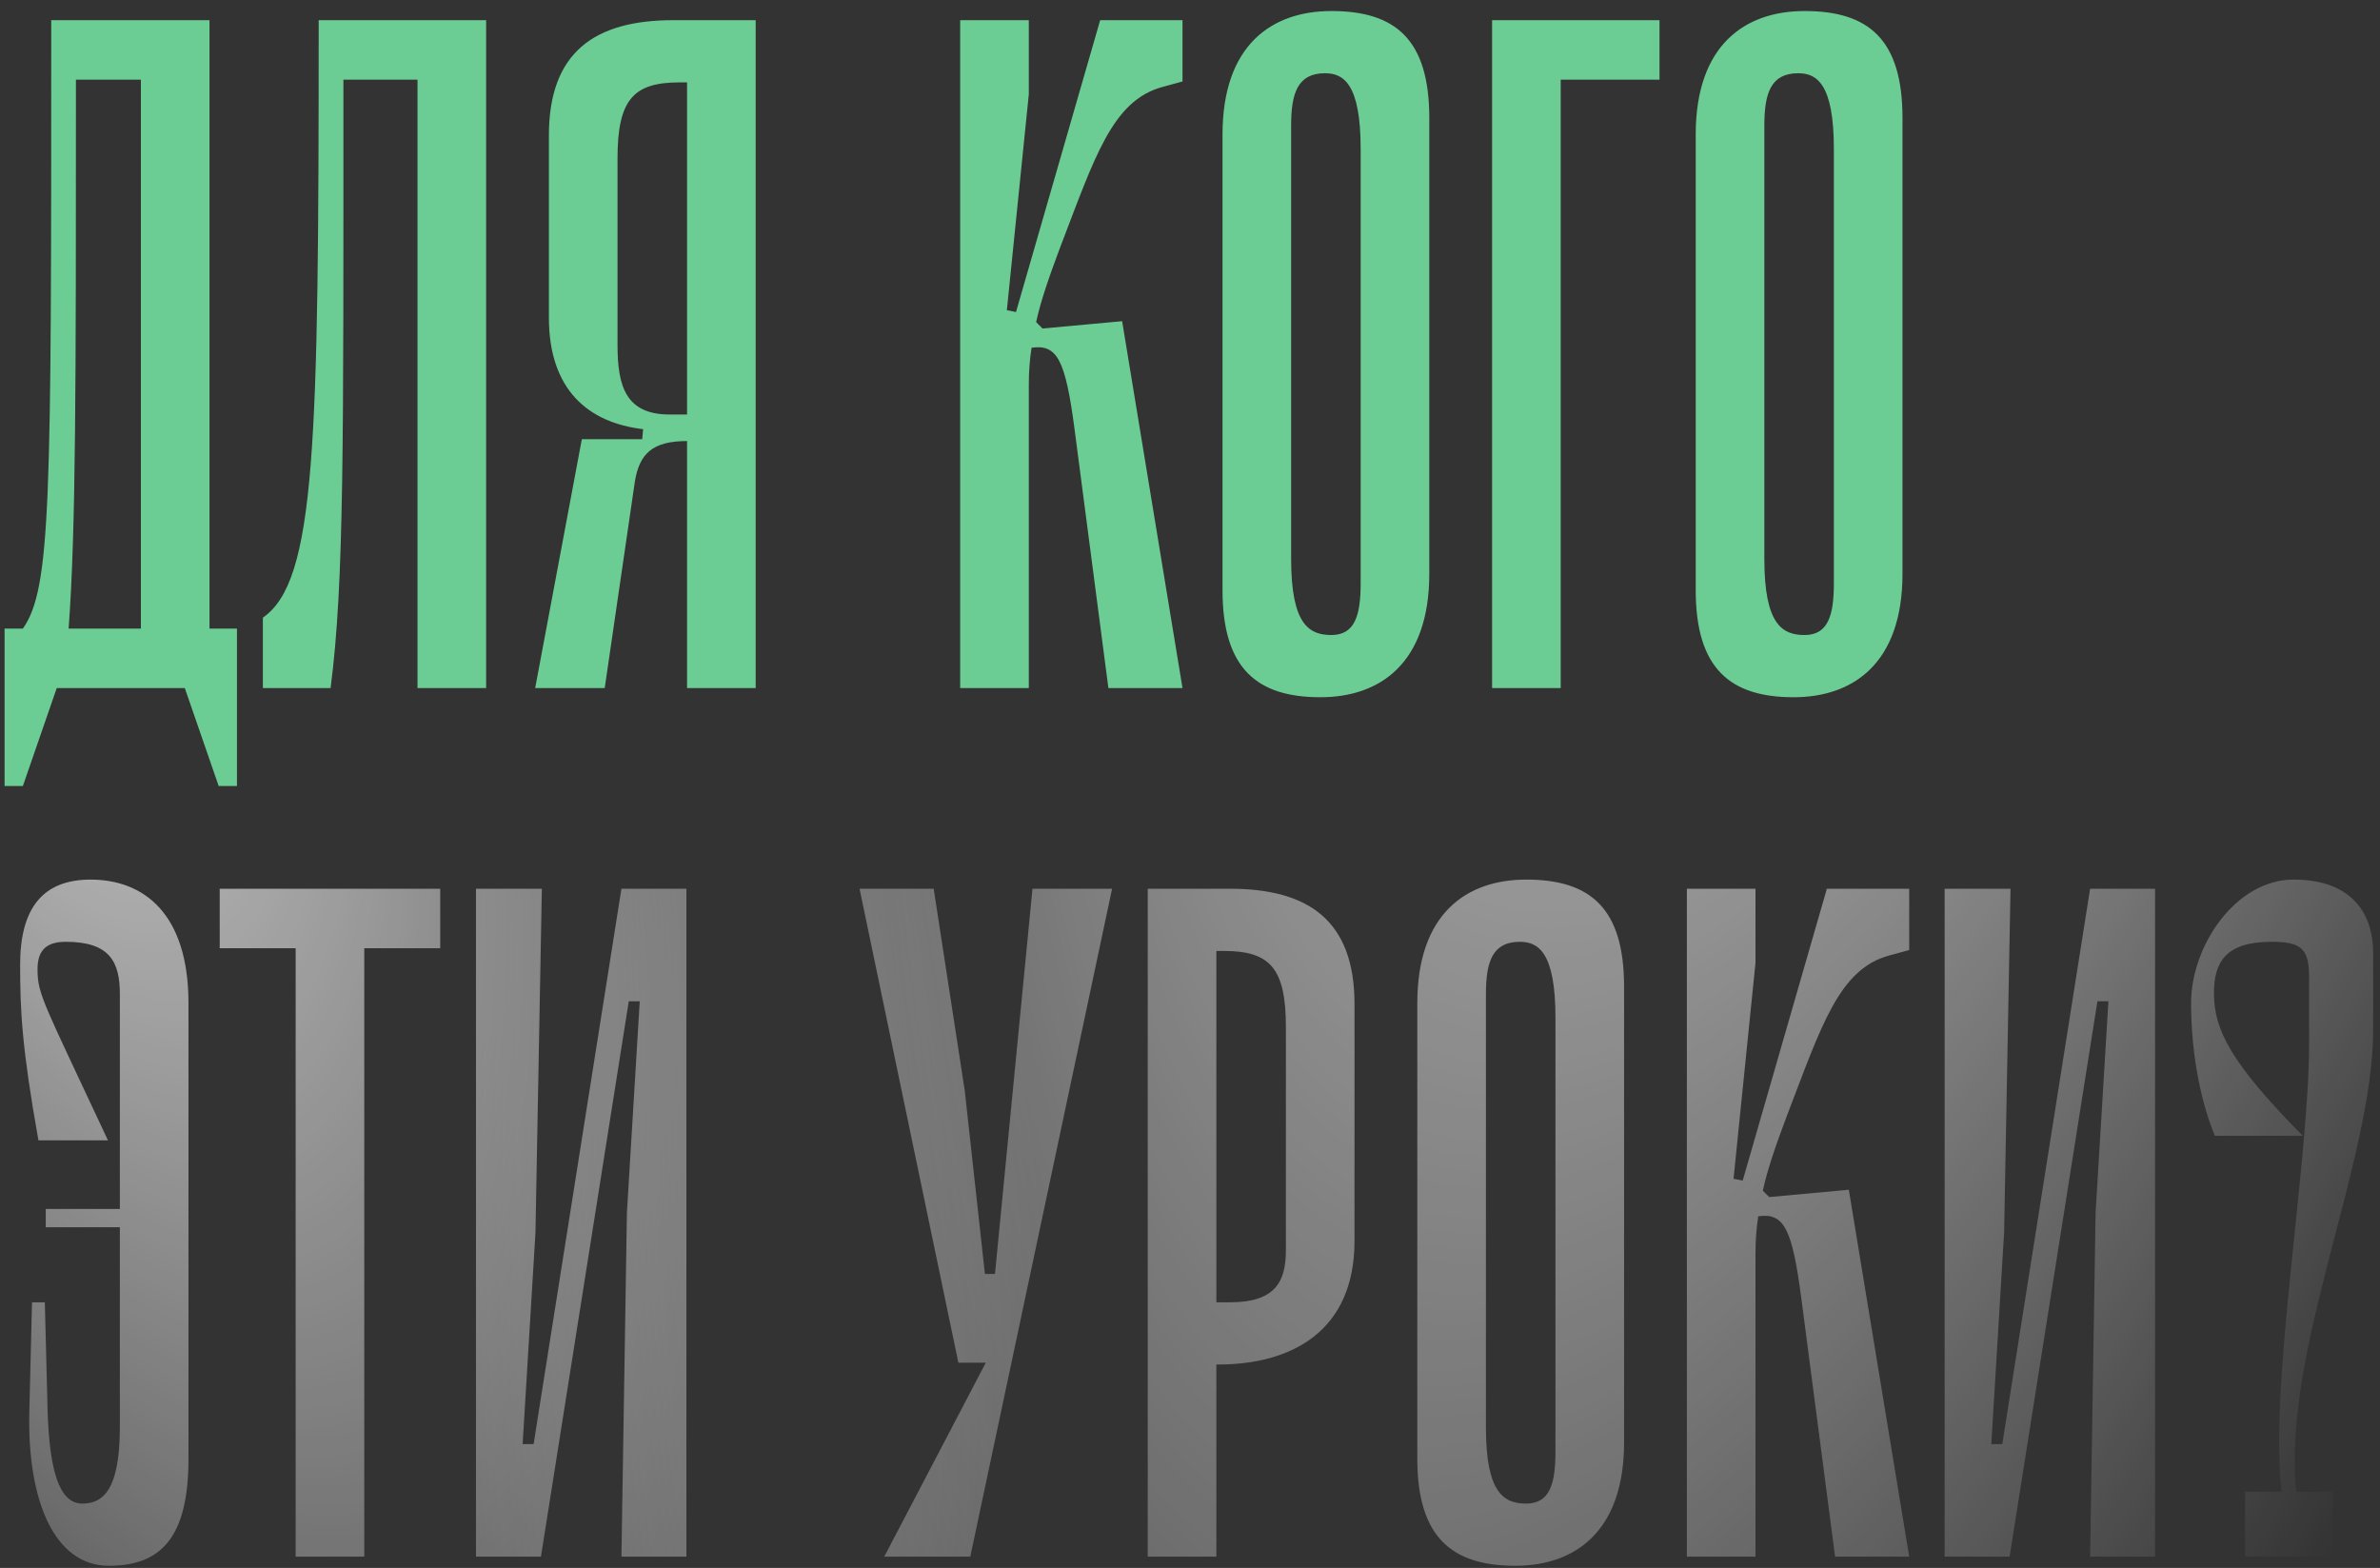
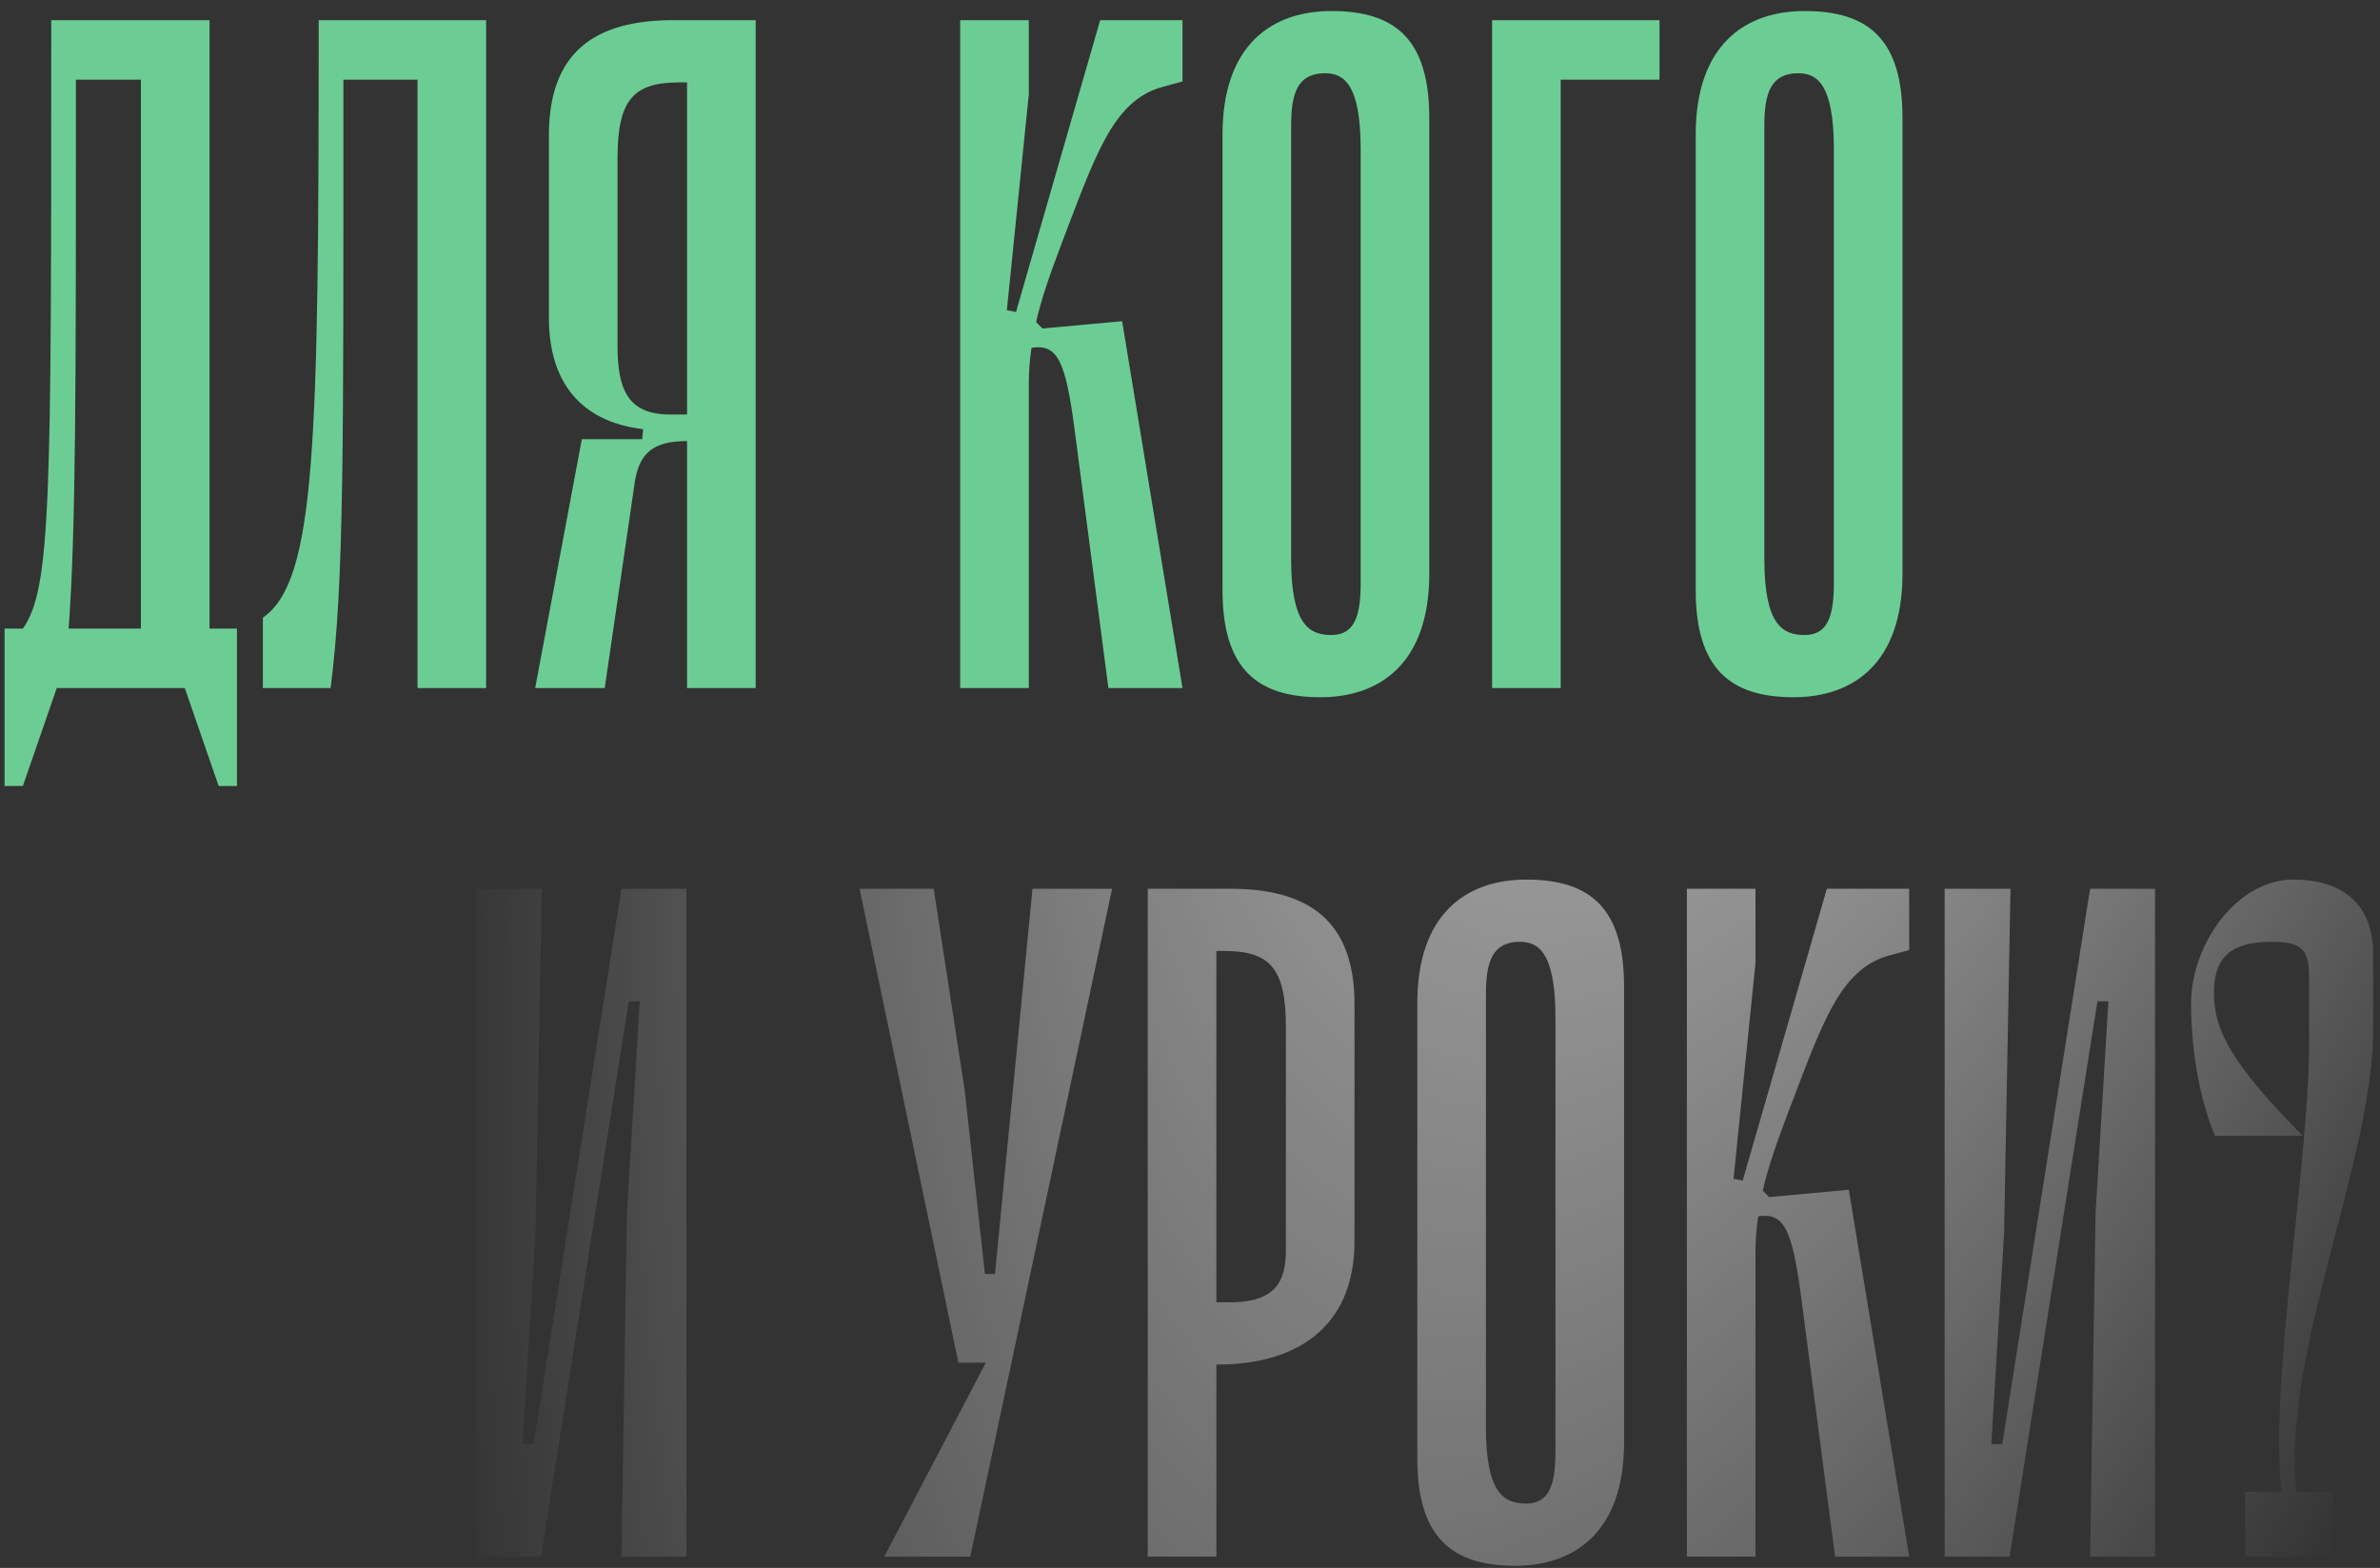
<svg xmlns="http://www.w3.org/2000/svg" width="211" height="139" viewBox="0 0 211 139" fill="none">
  <rect x="0" y="0" width="211" height="139" fill="#333333" stroke="none" />
  <path d="M18.574 55.728H21.008V69.679H19.386L16.384 61H5.029L2.028 69.679H0.406V55.728H2.028C4.542 52.159 4.542 44.372 4.542 2.519V1.789H18.574V55.728ZM12.491 55.728V7.061H6.732C6.732 34.314 6.732 46.968 6.083 55.728H12.491ZM43.098 1.789V61H37.014V7.061H30.444C30.444 39.668 30.525 51.591 29.309 61H23.306V54.754C28.011 51.51 28.254 39.424 28.254 1.789H43.098ZM66.994 1.789V61H60.911V39.1C57.828 39.1 56.693 40.236 56.287 42.669L53.611 61H47.446L51.583 38.938H56.936L57.017 38.046C52.151 37.478 48.663 34.558 48.663 28.15V12.009C48.663 4.628 52.718 1.789 59.694 1.789H66.994ZM54.746 30.583C54.746 34.233 55.476 36.748 59.37 36.748H60.911V7.304H60.262C56.206 7.304 54.746 8.764 54.746 14.037V30.583ZM103.051 7.71C98.59 8.927 97.049 13.956 93.967 21.986C92.994 24.581 92.264 26.69 91.858 28.556L92.426 29.123L99.483 28.474L104.836 61H98.266L95.265 38.046C94.454 31.881 93.724 30.502 91.453 30.827C91.29 31.881 91.209 32.936 91.209 34.071V61H85.126V1.789H91.209V8.359L89.263 27.501L90.074 27.663L97.536 1.789H104.836V7.223L103.051 7.71ZM117.062 61.811C111.465 61.811 108.383 59.297 108.383 52.321V11.928C108.383 3.979 112.763 0.978 118.035 0.978C123.713 0.978 126.714 3.492 126.714 10.468V50.861C126.714 58.81 122.334 61.811 117.062 61.811ZM117.468 6.493C115.034 6.493 114.466 8.278 114.466 11.117V49.563C114.466 55.403 116.089 56.296 118.035 56.296C120.144 56.296 120.631 54.511 120.631 51.672V13.226C120.631 7.386 119.09 6.493 117.468 6.493ZM147.125 1.789V7.061H138.365V61H132.282V1.789H147.125ZM159.014 61.811C153.418 61.811 150.335 59.297 150.335 52.321V11.928C150.335 3.979 154.715 0.978 159.988 0.978C165.665 0.978 168.666 3.492 168.666 10.468V50.861C168.666 58.81 164.286 61.811 159.014 61.811ZM159.42 6.493C156.986 6.493 156.419 8.278 156.419 11.117V49.563C156.419 55.403 158.041 56.296 159.988 56.296C162.096 56.296 162.583 54.511 162.583 51.672V13.226C162.583 7.386 161.042 6.493 159.42 6.493Z" fill="#6CCD94" />
  <path d="M8.03 77.978C12.734 77.978 16.709 80.979 16.709 88.928V129.321C16.709 136.297 14.276 138.811 9.652 138.811C4.786 138.811 2.433 132.971 2.596 125.266L2.839 115.451H3.974L4.218 125.022C4.38 130.213 5.191 133.296 7.3 133.296C8.922 133.296 10.626 132.403 10.626 126.563V108.8H4.056V107.178H10.626V88.117C10.626 85.278 9.733 83.493 5.84 83.493C4.218 83.493 3.326 84.142 3.326 85.927C3.326 88.198 3.893 88.928 9.571 101.094H3.407C1.947 92.902 1.784 89.658 1.784 85.521C1.784 80.492 3.812 77.978 8.03 77.978ZM39.027 78.789V84.061H32.295V138H26.211V84.061H19.479V78.789H39.027ZM60.853 78.789V138H55.094L55.581 107.502L56.717 88.766H55.743L47.957 138H42.198V78.789H48.038L47.47 109.287L46.334 128.023H47.308L55.094 78.789H60.853ZM91.535 78.789H98.592L86.02 138H78.395L87.398 120.804H84.965L76.205 78.789H82.775L85.533 96.714L87.317 112.937H88.21L91.535 78.789ZM109.053 78.789C116.029 78.789 120.084 81.628 120.084 89.009V110.017C120.084 117.966 114.569 120.967 107.999 120.967H107.837V138H101.753V78.789H109.053ZM114.001 110.828V91.037C114.001 85.764 112.541 84.304 108.485 84.304H107.837V115.451H109.053C113.028 115.451 114.001 113.667 114.001 110.828ZM134.331 138.811C128.734 138.811 125.652 136.297 125.652 129.321V88.928C125.652 80.979 130.032 77.978 135.304 77.978C140.982 77.978 143.983 80.492 143.983 87.468V127.861C143.983 135.81 139.603 138.811 134.331 138.811ZM134.737 83.493C132.303 83.493 131.736 85.278 131.736 88.117V126.563C131.736 132.403 133.358 133.296 135.304 133.296C137.413 133.296 137.9 131.511 137.9 128.672V90.226C137.9 84.386 136.359 83.493 134.737 83.493ZM167.477 84.71C163.016 85.927 161.474 90.956 158.392 98.986C157.419 101.581 156.689 103.69 156.283 105.556L156.851 106.123L163.908 105.474L169.261 138H162.691L159.69 115.046C158.879 108.881 158.149 107.502 155.878 107.827C155.716 108.881 155.634 109.936 155.634 111.071V138H149.551V78.789H155.634V85.359L153.688 104.501L154.499 104.663L161.961 78.789H169.261V84.223L167.477 84.71ZM191.058 78.789V138H185.3L185.786 107.502L186.922 88.766H185.948L178.162 138H172.403V78.789H178.243L177.675 109.287L176.54 128.023H177.513L185.3 78.789H191.058ZM210.393 91.28C210.393 102.96 202.282 119.912 203.58 132.241H206.824V138H199.037V132.241H202.282C201.146 122.913 204.715 103.041 204.715 92.497V86.657C204.715 84.142 204.066 83.493 201.39 83.493C197.334 83.493 196.28 85.278 196.28 88.036C196.28 91.28 197.74 94.2 204.147 100.689H196.361C194.82 96.958 194.252 92.497 194.252 88.928C194.252 83.818 198.226 77.978 203.336 77.978C208.041 77.978 210.393 80.492 210.393 84.548V91.28Z" fill="url(#paint0_radial_55_273)" />
-   <path d="M8.03 77.978C12.734 77.978 16.709 80.979 16.709 88.928V129.321C16.709 136.297 14.276 138.811 9.652 138.811C4.786 138.811 2.433 132.971 2.596 125.266L2.839 115.451H3.974L4.218 125.022C4.38 130.213 5.191 133.296 7.3 133.296C8.922 133.296 10.626 132.403 10.626 126.563V108.8H4.056V107.178H10.626V88.117C10.626 85.278 9.733 83.493 5.84 83.493C4.218 83.493 3.326 84.142 3.326 85.927C3.326 88.198 3.893 88.928 9.571 101.094H3.407C1.947 92.902 1.784 89.658 1.784 85.521C1.784 80.492 3.812 77.978 8.03 77.978ZM39.027 78.789V84.061H32.295V138H26.211V84.061H19.479V78.789H39.027ZM60.853 78.789V138H55.094L55.581 107.502L56.717 88.766H55.743L47.957 138H42.198V78.789H48.038L47.47 109.287L46.334 128.023H47.308L55.094 78.789H60.853ZM91.535 78.789H98.592L86.02 138H78.395L87.398 120.804H84.965L76.205 78.789H82.775L85.533 96.714L87.317 112.937H88.21L91.535 78.789ZM109.053 78.789C116.029 78.789 120.084 81.628 120.084 89.009V110.017C120.084 117.966 114.569 120.967 107.999 120.967H107.837V138H101.753V78.789H109.053ZM114.001 110.828V91.037C114.001 85.764 112.541 84.304 108.485 84.304H107.837V115.451H109.053C113.028 115.451 114.001 113.667 114.001 110.828ZM134.331 138.811C128.734 138.811 125.652 136.297 125.652 129.321V88.928C125.652 80.979 130.032 77.978 135.304 77.978C140.982 77.978 143.983 80.492 143.983 87.468V127.861C143.983 135.81 139.603 138.811 134.331 138.811ZM134.737 83.493C132.303 83.493 131.736 85.278 131.736 88.117V126.563C131.736 132.403 133.358 133.296 135.304 133.296C137.413 133.296 137.9 131.511 137.9 128.672V90.226C137.9 84.386 136.359 83.493 134.737 83.493ZM167.477 84.71C163.016 85.927 161.474 90.956 158.392 98.986C157.419 101.581 156.689 103.69 156.283 105.556L156.851 106.123L163.908 105.474L169.261 138H162.691L159.69 115.046C158.879 108.881 158.149 107.502 155.878 107.827C155.716 108.881 155.634 109.936 155.634 111.071V138H149.551V78.789H155.634V85.359L153.688 104.501L154.499 104.663L161.961 78.789H169.261V84.223L167.477 84.71ZM191.058 78.789V138H185.3L185.786 107.502L186.922 88.766H185.948L178.162 138H172.403V78.789H178.243L177.675 109.287L176.54 128.023H177.513L185.3 78.789H191.058ZM210.393 91.28C210.393 102.96 202.282 119.912 203.58 132.241H206.824V138H199.037V132.241H202.282C201.146 122.913 204.715 103.041 204.715 92.497V86.657C204.715 84.142 204.066 83.493 201.39 83.493C197.334 83.493 196.28 85.278 196.28 88.036C196.28 91.28 197.74 94.2 204.147 100.689H196.361C194.82 96.958 194.252 92.497 194.252 88.928C194.252 83.818 198.226 77.978 203.336 77.978C208.041 77.978 210.393 80.492 210.393 84.548V91.28Z" fill="url(#paint1_radial_55_273)" fill-opacity="0.77" />
  <defs>
    <radialGradient id="paint0_radial_55_273" cx="0" cy="0" r="1" gradientUnits="userSpaceOnUse" gradientTransform="translate(178.22 -97.167) rotate(104.525) scale(350.68 110.836)">
      <stop stop-color="white" />
      <stop offset="1" stop-color="white" stop-opacity="0" />
    </radialGradient>
    <radialGradient id="paint1_radial_55_273" cx="0" cy="0" r="1" gradientUnits="userSpaceOnUse" gradientTransform="translate(-2.80801e-06 36.667) rotate(69.91) scale(180.571 74.244)">
      <stop stop-color="white" />
      <stop offset="1" stop-color="white" stop-opacity="0" />
    </radialGradient>
  </defs>
</svg>